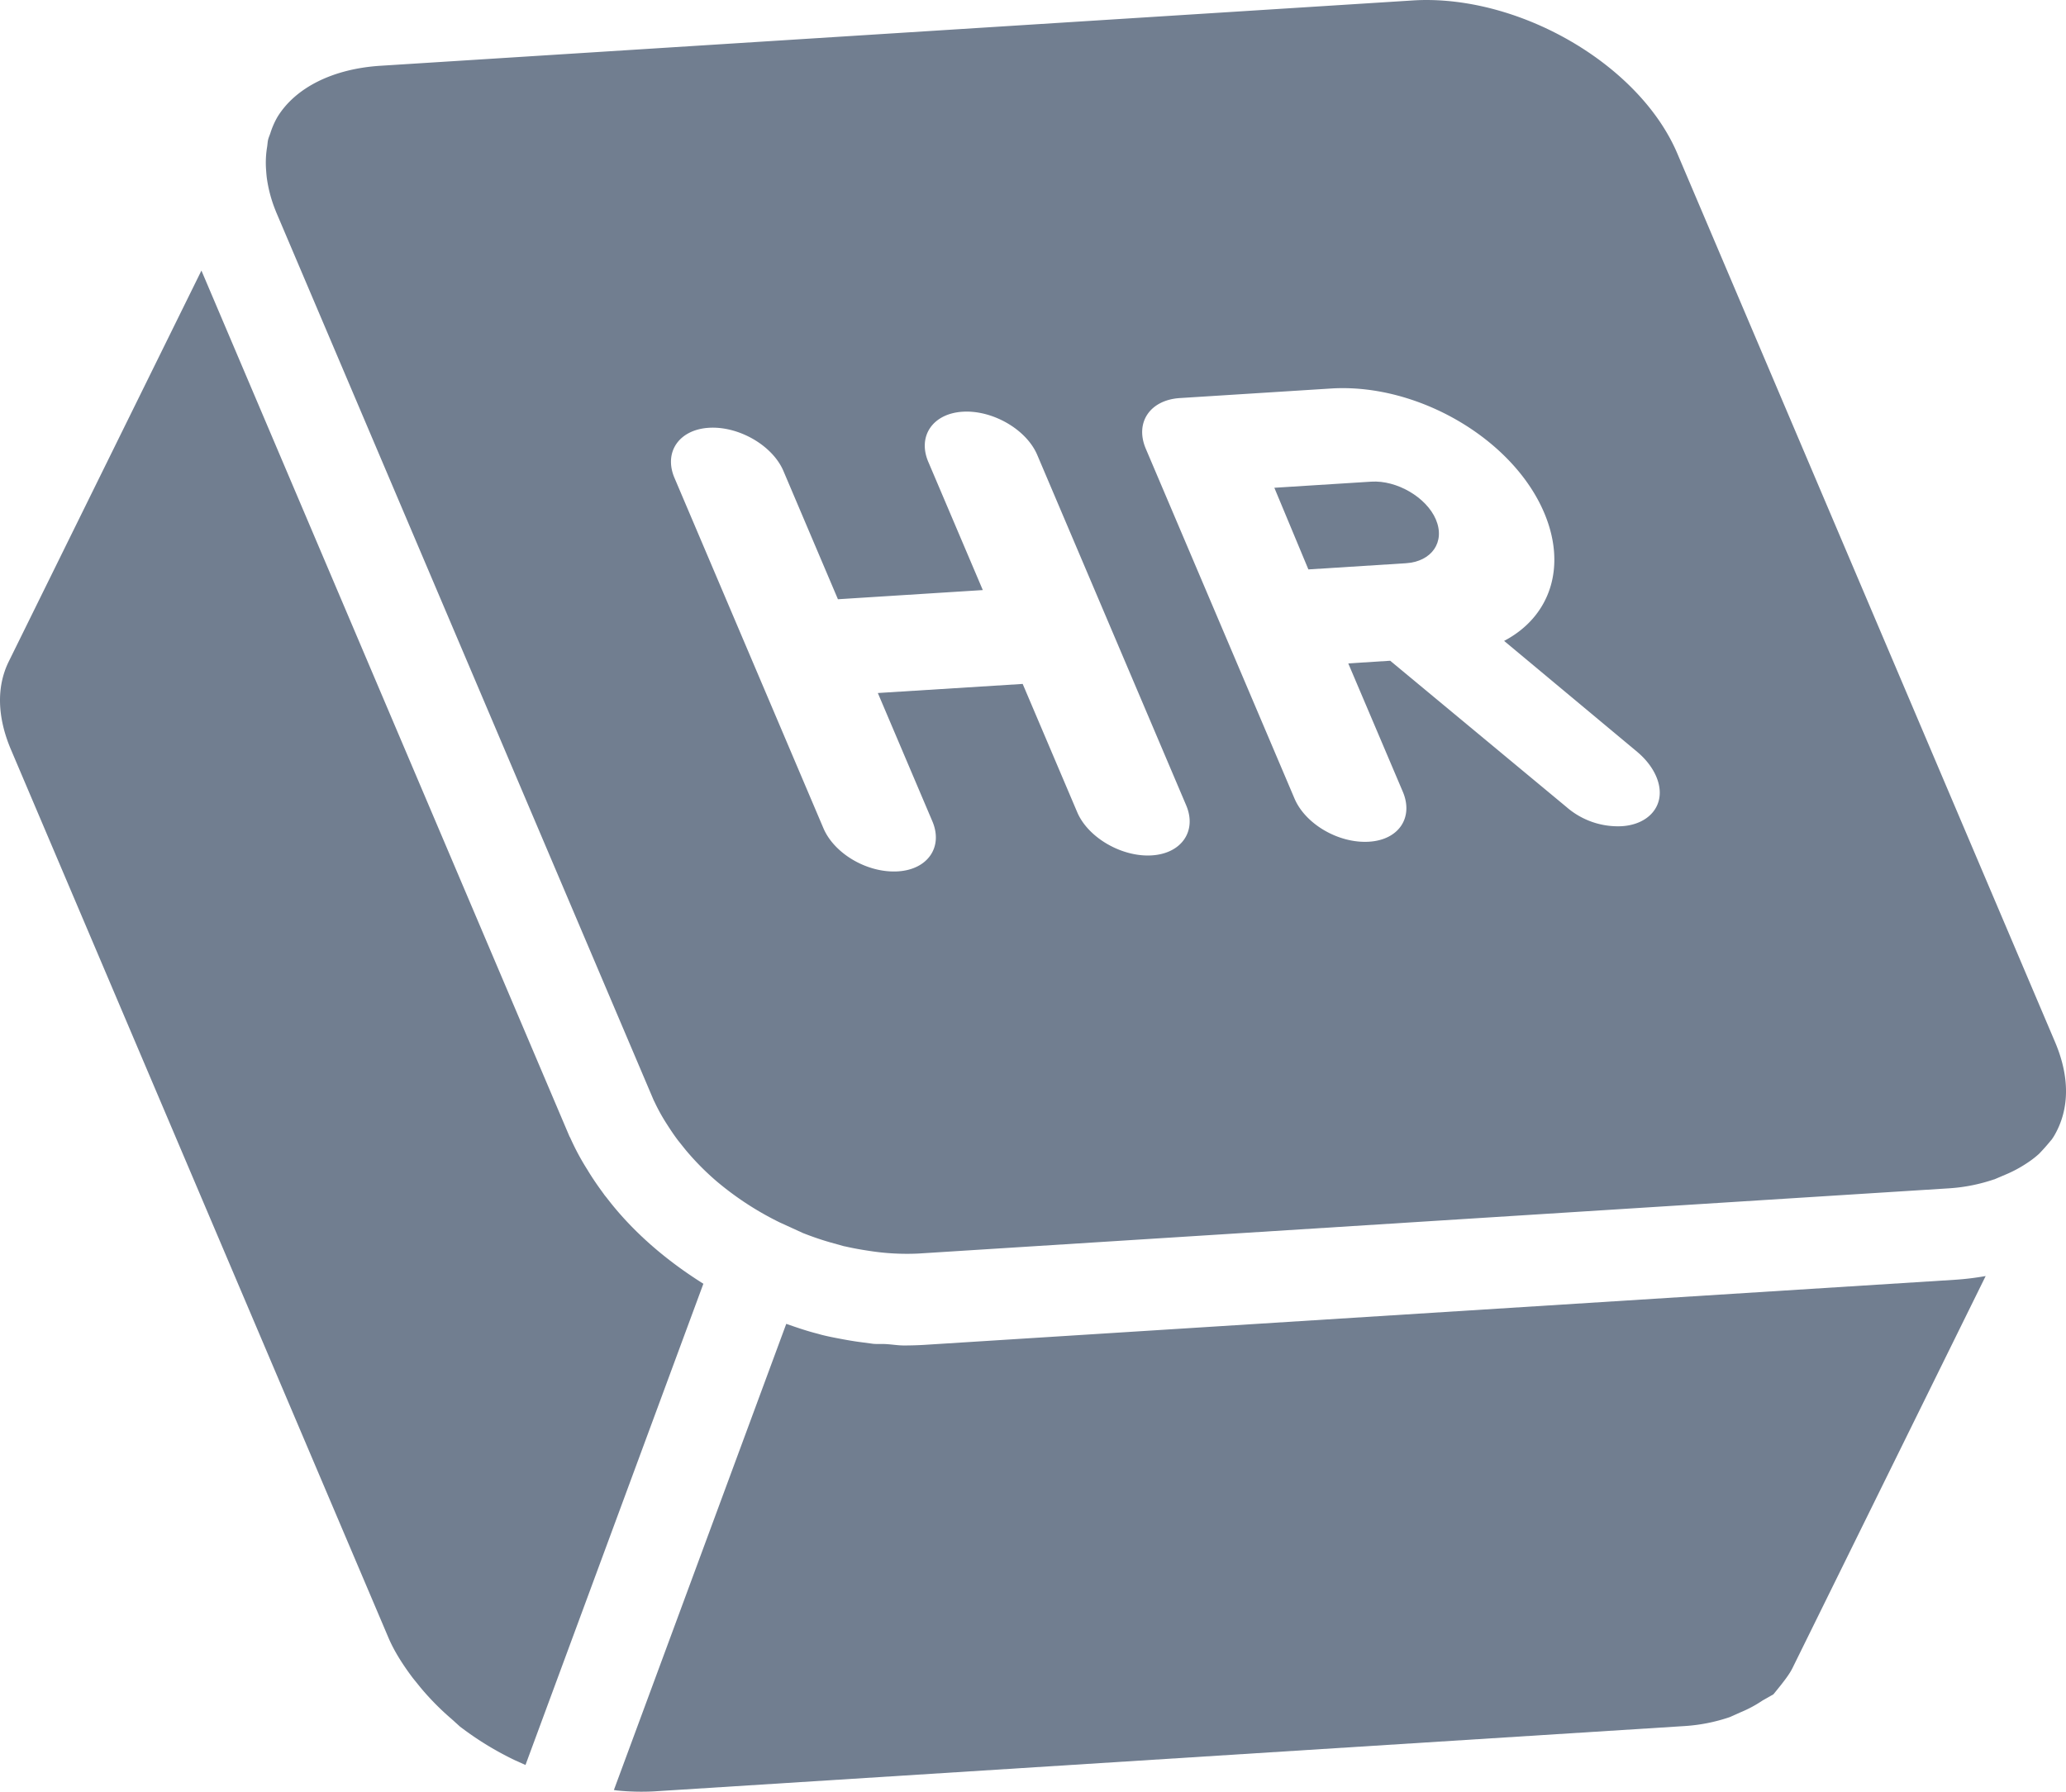
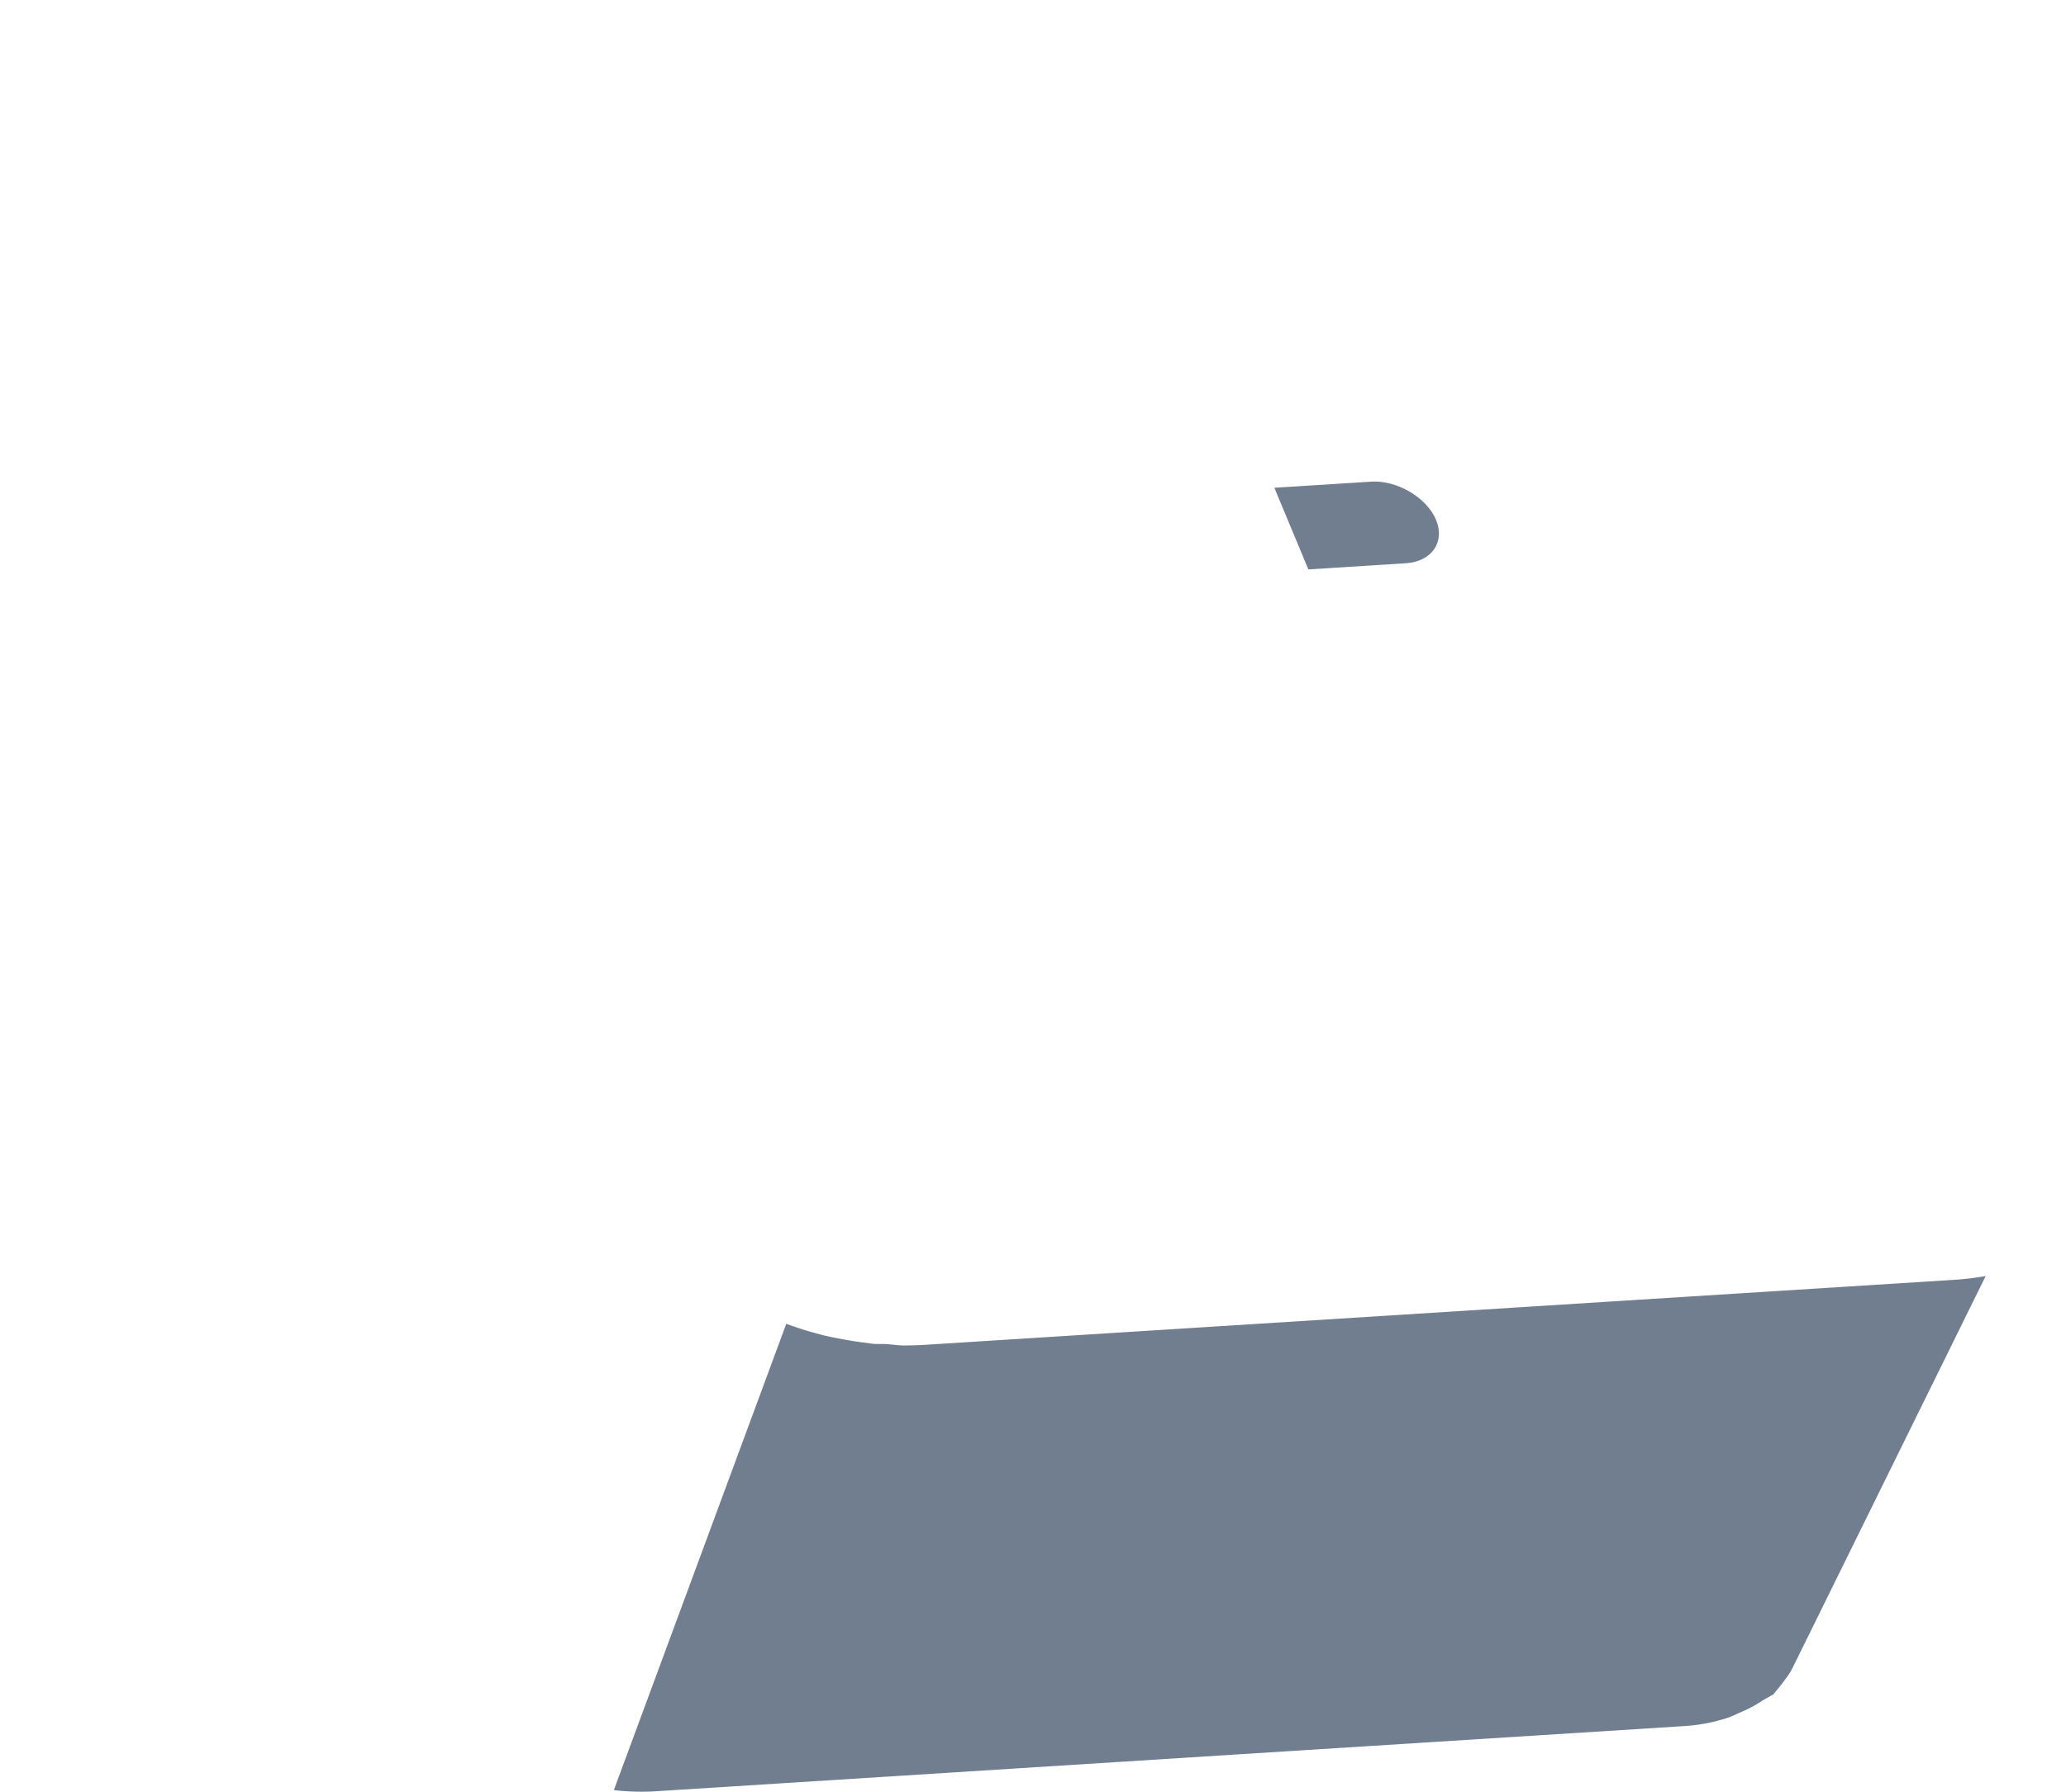
<svg xmlns="http://www.w3.org/2000/svg" width="1087.84" height="943.67" viewBox="0 0 1087.84 943.67">
  <title>logo</title>
  <g id="Layer_2" data-name="Layer 2">
    <g id="Layer_1-2" data-name="Layer 1">
-       <path d="M242.1,909.28l-4.36-3.95a139.38,139.38,0,0,1-16.24-16.44l-4.15-5.13c-6-8-10-14.7-12.68-20.9L5.8,394.87c-7.3-17.16-7.71-33.2-1.21-46.42L106.06,142.5,299.79,598.38c.14.34.38.65.53,1A128.84,128.84,0,0,0,309.24,616c2.63,4.4,5.54,8.61,8.63,12.79.14.18.22.35.36.54l1.44,1.79c13.53,17.65,31.08,32.71,50.69,45L276.69,929.58l-5.6-2.52A164.24,164.24,0,0,1,242.1,909.28Z" fill="#717e90" />
      <path d="M943.77,878.64c-1.47,2.92-3.72,6.1-10,13.73l-5.61,3.18a64.64,64.64,0,0,1-11.73,6.3l-5.76,2.56a91.35,91.35,0,0,1-23.47,4.66L344.08,943.5a127.48,127.48,0,0,1-19.32-.51l-1.52-.23L414,697.25c5.43,1.88,10.83,3.76,16.4,5.16.91.24,1.86.54,2.75.75,2.62.65,5.32,1.2,8.14,1.73,4,.77,8,1.49,12,2h0l6.51.87c2.24.2,4.41,0,6.64.14,3.17.17,6.33.73,9.5.73,3.56,0,7.12-.1,10.63-.31L1029.81,674a145.63,145.63,0,0,0,15.73-1.94Z" fill="#717e90" />
-       <path d="M1082.08,548.83l-198.9-468C864,35.71,804.76,0,751,0c-2.51,0-5,.1-7.48.26h0L200.31,34.64c-24.84,1.58-44.6,11.37-54.18,26.89a42.65,42.65,0,0,0-3.8,8.7c-.37,1.06-.83,2.09-1.12,3.18-.33,1.28-.35,2.67-.57,4a50.85,50.85,0,0,0-.51,12.39c.11,1.58.23,3.15.48,4.75a71.62,71.62,0,0,0,4.64,16.74c0,.09.05.18.09.27l198.89,468c.11.24.29.51.39.75a97.66,97.66,0,0,0,6.3,11.42c1.79,2.8,3.62,5.62,6,8.79l4,5a139.79,139.79,0,0,0,16.42,16.65,161.39,161.39,0,0,0,33.35,21.72l12.12,5.54c5.89,2.3,10.14,3.69,14.42,4.92l7.15,2c.27.06.54.08.81.15,4.38,1,8.62,1.74,12.9,2.37v0a128.13,128.13,0,0,0,25.41,1.35l543.17-34.38a91.52,91.52,0,0,0,23.22-4.66l.14,0,5.79-2.47a66.91,66.91,0,0,0,11.74-6.31,49,49,0,0,0,6.09-4.71c2.73-2.84,4.51-4.92,6-6.75.18-.24.43-.44.6-.69a25.92,25.92,0,0,0,1.76-2.75C1089.7,583.86,1089.86,567.17,1082.08,548.83ZM606.51,450.51c-15.68,1-33.57-9.24-39.31-22.75l-28.71-67.55L462.22,365l28.71,67.56c5.74,13.51-2.38,25.38-18.06,26.37-16.05,1-33.57-9.23-39.31-22.74L355.14,251.69c-5.74-13.51,2.37-25.38,18.06-26.38s33.56,9.24,39.31,22.75l28.7,67.55,76.28-4.83-28.71-67.55c-5.74-13.51,2.38-25.39,18.06-26.38s33.57,9.23,39.31,22.74l78.42,184.54C630.31,437.64,622.19,449.51,606.51,450.51ZM854,435.14A41.23,41.23,0,0,1,824.77,425L732,348l-22.08,1.4,28.71,67.56c5.74,13.51-2,25.36-17.73,26.35-16,1-33.55-9.23-39.29-22.74l-78.3-184.24c-5.86-13.81,2.25-25.68,17.94-26.68l80.18-5.07C746.82,202,796.61,231.29,813.05,270c12,28.25,3.47,54.66-21.07,67.55l70.31,58.63c8.59,7.32,13,16.83,11.28,24.83S864.3,434.49,854,435.14Z" fill="#717e90" />
      <path d="M722,253.68l-51,3.22,17.92,43,51.32-3.25c13.53-.85,20.89-11.11,15.8-23.08C751.08,261.93,735.49,252.82,722,253.68Z" fill="#717e90" />
    </g>
  </g>
</svg>